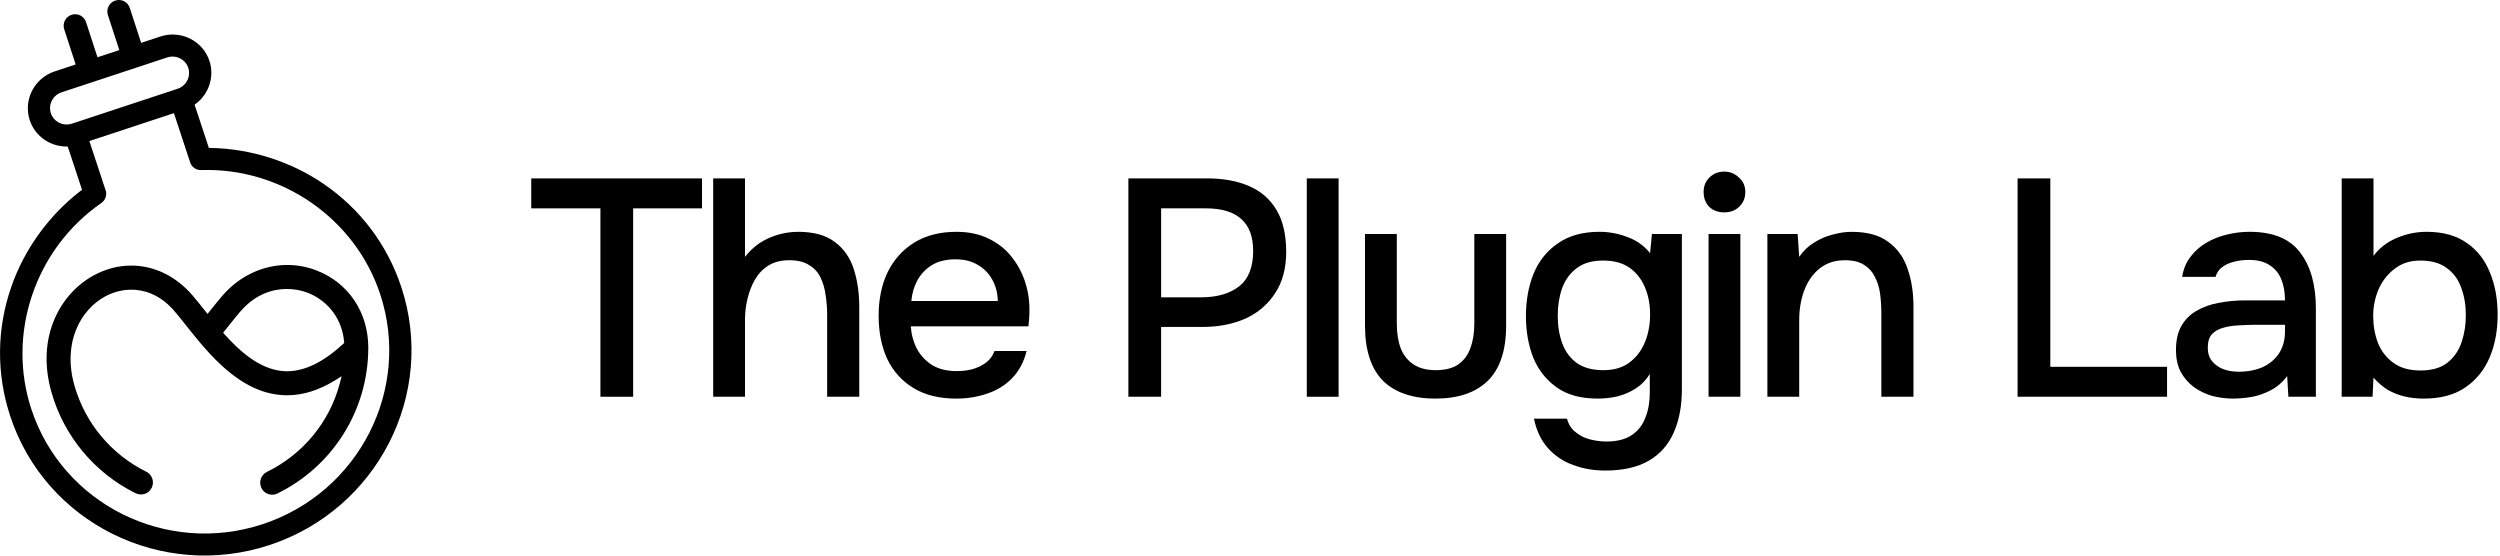
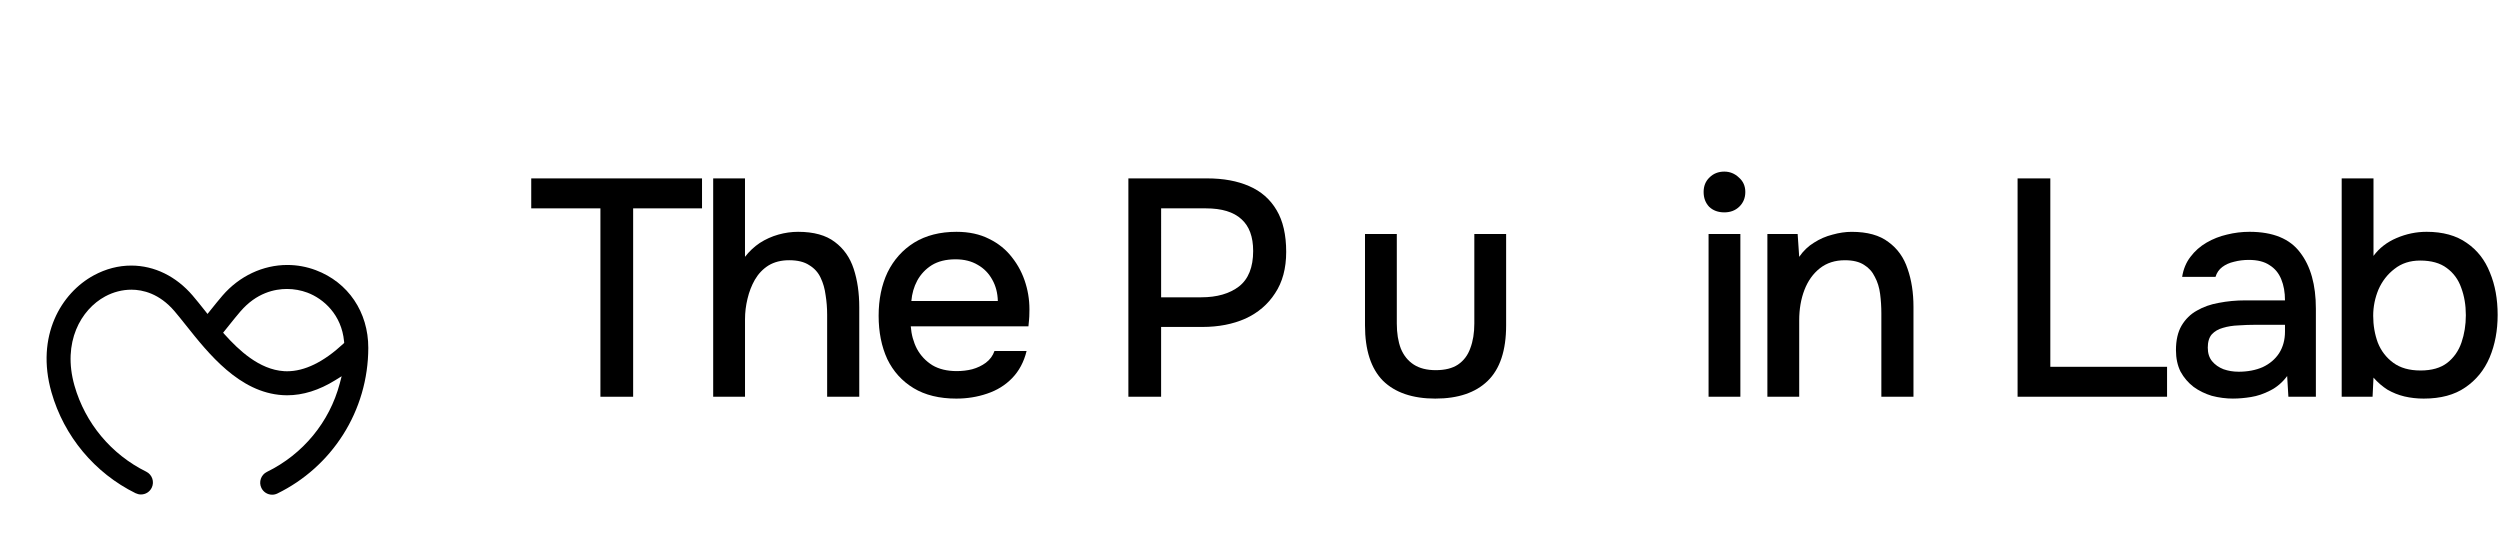
<svg xmlns="http://www.w3.org/2000/svg" fill="none" height="48" viewBox="0 0 216 48" width="216">
  <g fill="#000">
    <path d="m209.42 34.439c-.587 0-1.148-.062-1.681-.187-.516-.124-1.005-.32-1.468-.587-.445-.285-.845-.632-1.201-1.041l-.08 1.654h-2.668v-18.866h2.748v6.698c.498-.676 1.165-1.192 2.002-1.548.836-.356 1.698-.534 2.588-.534 1.405 0 2.562.32 3.469.961.907.623 1.574 1.476 2.001 2.562.445 1.067.667 2.286.667 3.656 0 1.352-.231 2.579-.694 3.682-.462 1.085-1.165 1.948-2.108 2.588-.925.64-2.117.961-3.575.961zm-.294-2.428c.979 0 1.752-.222 2.322-.667.569-.445.978-1.032 1.227-1.761s.374-1.512.374-2.348c0-.872-.134-1.663-.401-2.375-.249-.712-.667-1.281-1.254-1.708-.569-.427-1.334-.64-2.294-.64-.872 0-1.61.24-2.215.72-.605.463-1.068 1.058-1.388 1.788-.302.729-.453 1.486-.453 2.268 0 .818.133 1.592.4 2.321.284.712.729 1.29 1.334 1.734.605.445 1.388.667 2.348.667z" />
    <path d="m192.967 34.439c-.641 0-1.263-.08-1.868-.24-.587-.178-1.112-.436-1.575-.774-.462-.356-.836-.792-1.12-1.308-.267-.534-.401-1.156-.401-1.868 0-.854.161-1.557.481-2.108.338-.569.782-1.005 1.334-1.308.551-.32 1.183-.543 1.894-.667.73-.142 1.486-.213 2.269-.213h3.442c0-.694-.107-1.299-.32-1.815-.214-.534-.552-.943-1.014-1.228-.445-.302-1.041-.454-1.788-.454-.445 0-.872.053-1.281.16-.391.089-.729.24-1.014.454s-.48.498-.587.854h-2.882c.107-.676.347-1.254.721-1.734.373-.498.836-.907 1.387-1.227.552-.32 1.139-.551 1.761-.694.641-.16 1.29-.24 1.948-.24 2.028 0 3.487.596 4.376 1.788.908 1.174 1.361 2.793 1.361 4.856v7.605h-2.375l-.106-1.788c-.409.551-.899.97-1.468 1.254-.551.285-1.103.471-1.654.56-.552.089-1.059.133-1.521.133zm.427-2.321c.8 0 1.503-.133 2.108-.4.604-.285 1.076-.685 1.414-1.201.338-.534.507-1.156.507-1.868v-.587h-2.508c-.516 0-1.023.018-1.521.053-.481.018-.925.089-1.335.213-.391.107-.711.293-.96.56-.231.267-.347.649-.347 1.147 0 .48.124.872.373 1.174.25.302.579.534.988.694.409.142.836.213 1.281.213z" />
    <path d="m174.319 34.279v-18.866h2.829v16.277h10.086v2.588z" />
    <path d="m152.702 34.279v-14.062h2.615l.134 1.975c.355-.516.782-.925 1.28-1.227.499-.32 1.032-.551 1.601-.694.57-.16 1.121-.24 1.655-.24 1.352 0 2.41.294 3.175.881.783.569 1.334 1.343 1.655 2.321.338.961.507 2.055.507 3.282v7.765h-2.775v-7.205c0-.569-.036-1.13-.107-1.681-.071-.551-.223-1.041-.454-1.468-.213-.445-.525-.792-.934-1.041-.409-.267-.96-.4-1.654-.4-.854 0-1.575.231-2.162.694-.587.463-1.031 1.085-1.334 1.868-.302.783-.453 1.663-.453 2.642v6.591z" />
    <path d="m147.62 34.279v-14.062h2.748v14.062zm1.361-15.93c-.534 0-.97-.16-1.308-.48-.32-.338-.48-.765-.48-1.281s.169-.934.507-1.254c.338-.338.765-.507 1.281-.507.48 0 .898.169 1.254.507.373.32.56.738.56 1.254s-.178.943-.533 1.281c-.338.32-.765.48-1.281.48z" />
-     <path d="m138.699 40.656c-.997 0-1.922-.16-2.776-.48-.853-.302-1.583-.792-2.188-1.468-.587-.658-.987-1.503-1.2-2.535h2.855c.124.48.364.863.72 1.147.356.302.774.516 1.254.64.481.124.961.187 1.441.187.908 0 1.637-.187 2.188-.56.552-.374.943-.881 1.175-1.521.249-.623.373-1.334.373-2.135v-1.628c-.302.516-.703.934-1.201 1.254s-1.031.551-1.601.694c-.551.124-1.12.187-1.707.187-1.441 0-2.616-.32-3.523-.961s-1.583-1.494-2.028-2.562c-.427-1.085-.64-2.286-.64-3.602 0-1.352.222-2.579.667-3.682.462-1.103 1.165-1.975 2.108-2.615.943-.658 2.135-.987 3.576-.987.836 0 1.645.151 2.428.454.783.285 1.432.747 1.948 1.387l.16-1.654h2.588v13.395c0 1.441-.231 2.686-.694 3.736-.462 1.067-1.183 1.886-2.161 2.455-.978.569-2.233.854-3.762.854zm-.161-8.672c.89 0 1.628-.213 2.215-.64.605-.445 1.059-1.032 1.361-1.761.303-.729.454-1.53.454-2.401 0-.889-.151-1.681-.454-2.375-.302-.712-.747-1.272-1.334-1.681-.587-.409-1.343-.614-2.268-.614-.961 0-1.726.222-2.295.667-.569.427-.987 1.005-1.254 1.734-.249.712-.374 1.503-.374 2.375 0 .889.134 1.69.401 2.401.266.712.684 1.272 1.254 1.681.587.409 1.352.614 2.294.614z" />
    <path d="m124.02 34.439c-1.975 0-3.487-.516-4.537-1.548-1.031-1.05-1.547-2.642-1.547-4.776v-7.899h2.748v7.738c0 .836.116 1.556.347 2.161.249.605.623 1.067 1.121 1.387s1.129.48 1.894.48c.801 0 1.441-.16 1.922-.48.498-.338.854-.809 1.067-1.414.231-.605.347-1.316.347-2.135v-7.738h2.748v7.899c0 2.17-.533 3.771-1.601 4.803-1.049 1.014-2.552 1.521-4.509 1.521z" />
-     <path d="m112.907 34.279v-18.866h2.748v18.866z" />
    <path d="m97.492 34.279v-18.866h6.804c1.405 0 2.615.222 3.629.667 1.032.445 1.823 1.139 2.375 2.081.551.925.827 2.126.827 3.602 0 1.423-.32 2.615-.961 3.576-.622.961-1.476 1.69-2.561 2.188-1.085.48-2.322.721-3.709.721h-3.576v6.031zm2.829-8.592h3.469c1.352 0 2.437-.311 3.255-.934.819-.64 1.228-1.663 1.228-3.069 0-1.227-.338-2.144-1.014-2.748-.676-.623-1.699-.934-3.069-.934h-3.869z" />
    <path d="m82.638 34.439c-1.476 0-2.713-.302-3.709-.907-.996-.605-1.752-1.441-2.268-2.508-.498-1.085-.747-2.33-.747-3.736 0-1.423.258-2.677.774-3.763.534-1.085 1.299-1.939 2.295-2.562 1.014-.623 2.232-.934 3.656-.934 1.085 0 2.028.205 2.829.614.8.391 1.459.925 1.975 1.601.534.676.925 1.432 1.174 2.268.249.818.356 1.672.32 2.562 0 .196-.009.383-.027.56s-.036.365-.053.56h-10.167c.053.712.231 1.361.534 1.948.32.587.765 1.058 1.334 1.414.569.338 1.272.507 2.108.507.463 0 .907-.053 1.334-.16.445-.124.836-.311 1.174-.56.356-.267.605-.605.747-1.014h2.775c-.231.943-.649 1.726-1.254 2.348-.587.605-1.308 1.05-2.161 1.334-.836.285-1.717.427-2.642.427zm-3.896-8.432h7.471c-.018-.694-.178-1.308-.48-1.841-.302-.551-.72-.979-1.254-1.281-.534-.32-1.174-.48-1.921-.48-.818 0-1.503.169-2.055.507-.534.338-.952.783-1.254 1.334-.285.534-.454 1.121-.507 1.761z" />
    <path d="m61.619 34.279v-18.866h2.748v6.778c.374-.48.8-.88 1.281-1.201.498-.32 1.032-.56 1.601-.721.569-.16 1.139-.24 1.708-.24 1.352 0 2.41.294 3.175.881.765.569 1.308 1.343 1.628 2.321s.48 2.081.48 3.309v7.738h-2.775v-7.098c0-.569-.044-1.13-.133-1.681-.071-.551-.213-1.05-.427-1.494-.213-.463-.543-.827-.987-1.094-.427-.285-1.005-.427-1.734-.427-.694 0-1.29.151-1.788.454-.48.302-.872.712-1.174 1.228-.285.498-.498 1.05-.64 1.654-.142.587-.213 1.174-.213 1.761v6.698z" />
    <path d="m51.876 34.279v-16.277h-5.977v-2.588h14.756v2.588h-5.951v16.277z" />
    <g clip-rule="evenodd" fill-rule="evenodd">
      <path d="m11.724 42.616c.143.07.295.106.453.106.399.001.755-.222.93-.581.252-.513.039-1.136-.472-1.388-3.019-1.488-5.279-4.197-6.2-7.433-1.069-3.756.561-6.578 2.65-7.708.707-.382 1.493-.584 2.274-.583.972.002 2.405.325 3.716 1.855.297.347.622.755.97 1.192l.024.03c1.948 2.451 4.617 5.807 8.353 6.034.125.008.253.011.379.012 1.368.002 2.77-.436 4.166-1.303l.552-.343-.166.631c-.881 3.328-3.174 6.11-6.292 7.634-.512.25-.726.872-.477 1.387.174.359.531.583.929.584.158 0.0.309-.035.453-.105 2.315-1.132 4.274-2.882 5.663-5.063 1.429-2.242 2.186-4.841 2.191-7.513.005-3.093-1.734-5.668-4.538-6.72-.789-.296-1.613-.447-2.449-.448-2.112-.004-4.157.961-5.61 2.645-.325.377-.666.803-1.03 1.256l-.264.33-.248-.314c-.365-.459-.71-.893-1.038-1.276-1.427-1.666-3.308-2.586-5.294-2.589-1.116-.002-2.207.282-3.244.843-2.818 1.524-5.042 5.24-3.658 10.105 1.082 3.799 3.734 6.98 7.277 8.725zm9.062-15.722c1.376-1.595 2.944-1.929 4.017-1.927.599.001 1.206.111 1.755.317 1.393.522 2.958 1.905 3.17 4.218l.011.127-.094.087c-1.697 1.569-3.327 2.363-4.845 2.361-.085-0-.171-.003-.255-.008-2.161-.131-3.958-1.865-5.12-3.158l-.148-.165.139-.172c.126-.156.25-.31.371-.463.355-.443.69-.861.998-1.218z" />
-       <path d="m9.959.049c-.521.17-.807.73-.637 1.251l.985 3.026-1.885.622-.987-3.034c-.17-.521-.73-.807-1.251-.637s-.807.73-.637 1.251l.99 3.042-1.814.599c-1.762.582-2.728 2.472-2.153 4.215.441 1.335 1.692 2.249 3.114 2.275l.169.003 1.233 3.735-.134.103c-2.726 2.099-4.847 5.035-5.972 8.267-1.272 3.656-1.304 7.529-.093 11.199 3.04 9.209 13.091 14.199 22.407 11.124 9.316-3.075 14.422-13.068 11.382-22.277-1.211-3.67-3.542-6.763-6.741-8.943-2.828-1.927-6.28-3.024-9.72-3.087l-.169-.003-1.233-3.735.134-.103c1.128-.868 1.589-2.347 1.148-3.682-.575-1.742-2.477-2.686-4.239-2.105l-1.661.548-.982-3.019c-.17-.521-.73-.807-1.251-.637zm-5.564 9.733c-.246-.747.168-1.557.923-1.806l9.132-3.014c.755-.249 1.57.155 1.817.902.246.747-.168 1.557-.923 1.806l-9.132 3.014c-.755.249-1.57-.155-1.817-.902zm4.367 7.753c.347-.24.498-.684.367-1.081l-1.408-4.267 7.306-2.411 1.408 4.267c.131.396.516.664.939.65 6.952-.227 13.316 4.184 15.475 10.725 2.711 8.213-1.843 17.126-10.152 19.869-8.308 2.742-17.273-1.708-19.984-9.922-2.159-6.542.329-13.873 6.05-17.83z" />
    </g>
  </g>
</svg>